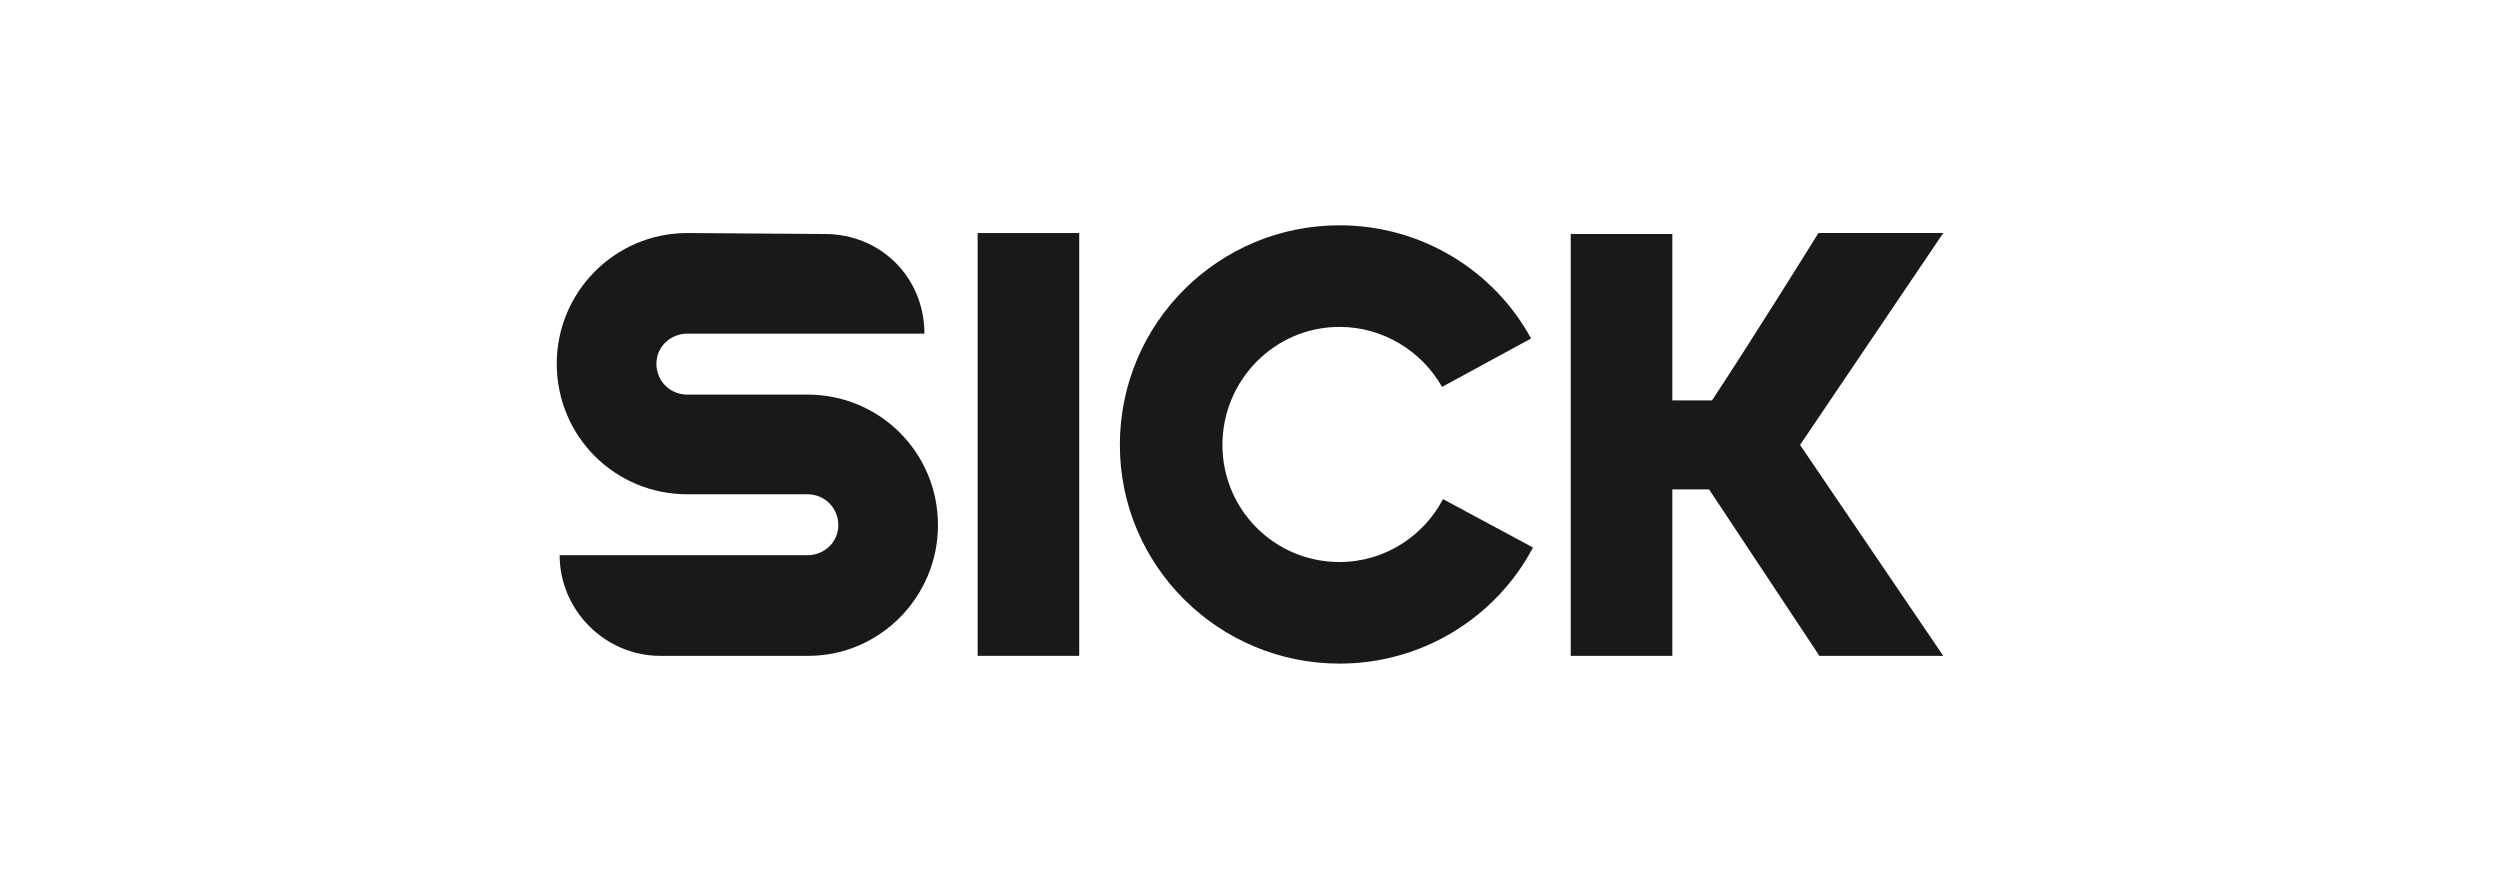
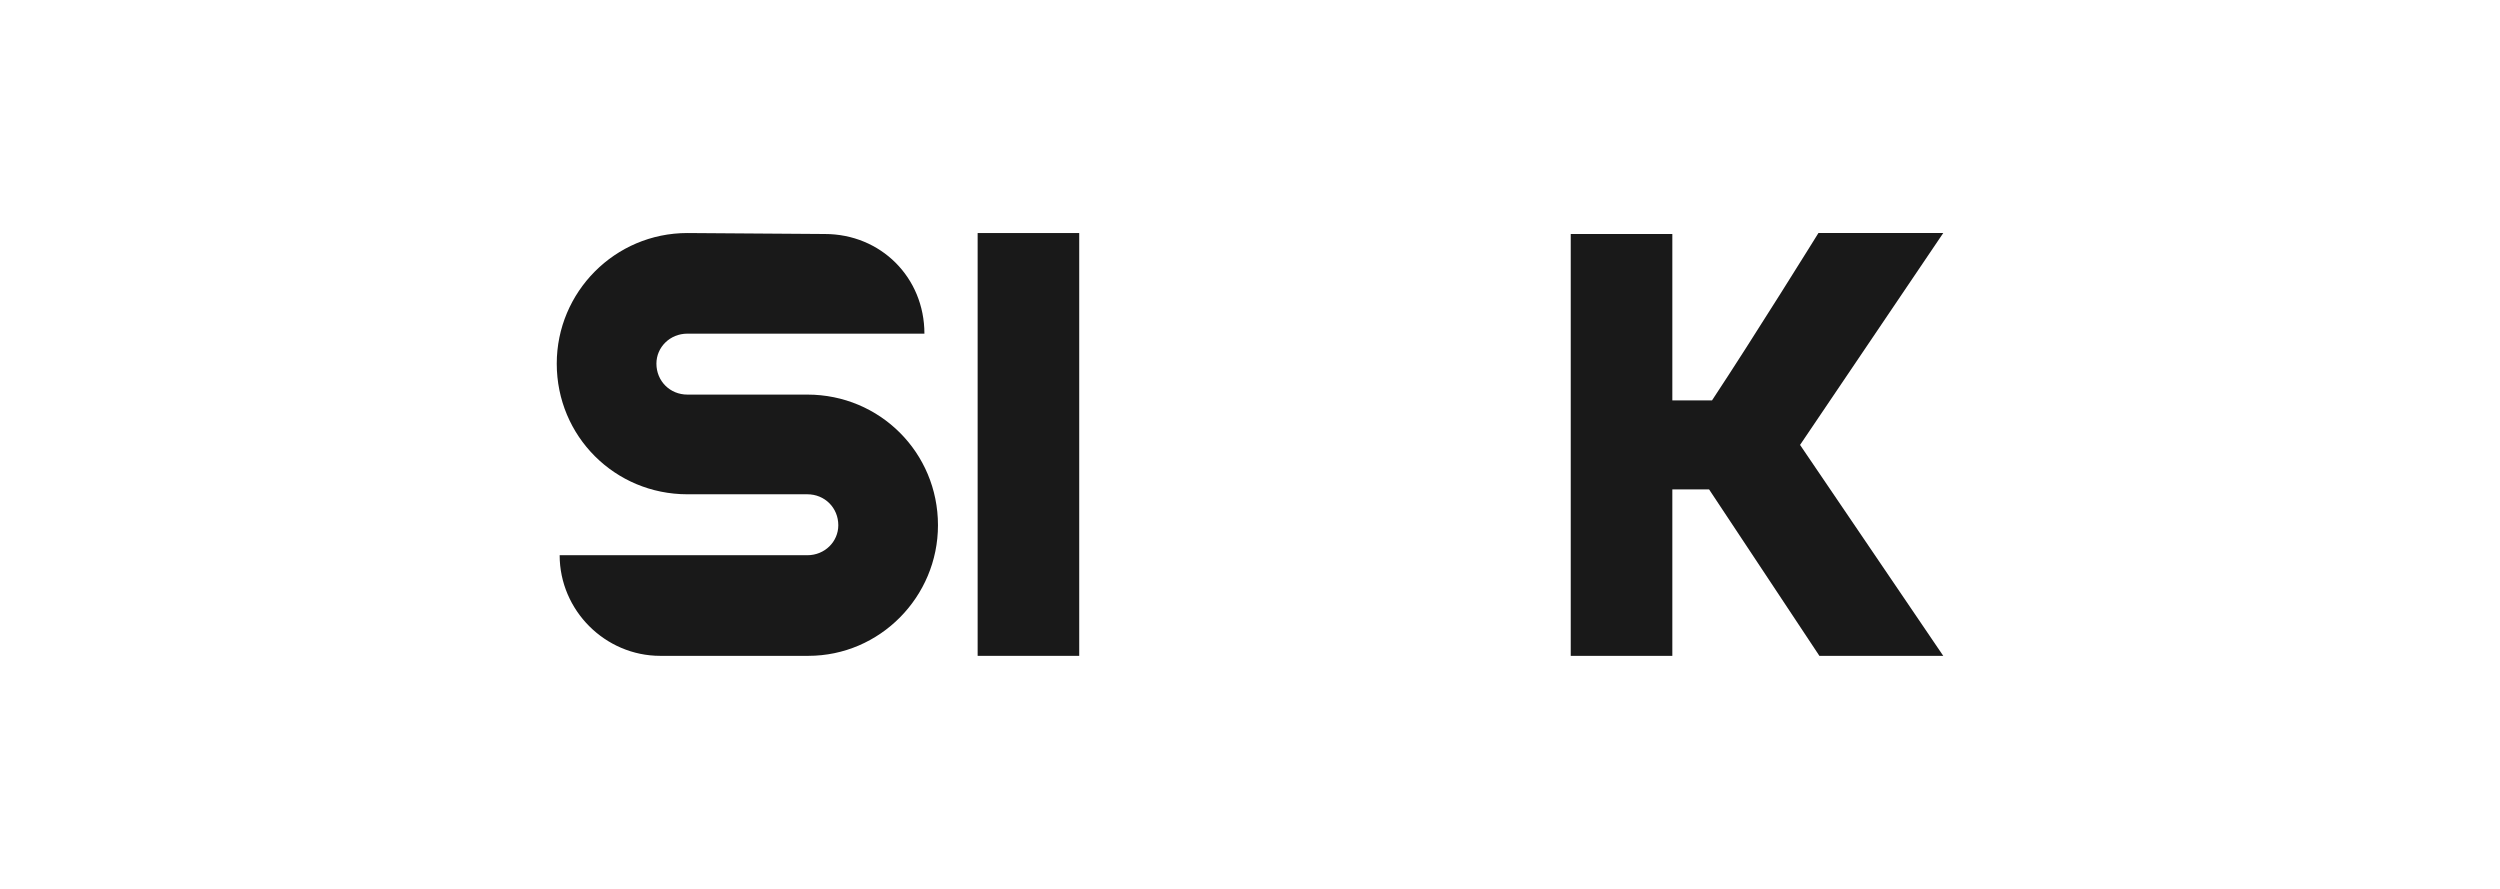
<svg xmlns="http://www.w3.org/2000/svg" version="1.1" id="Capa_1" x="0px" y="0px" width="180px" height="64px" viewBox="0 0 180 64" enable-background="new 0 0 180 64" xml:space="preserve">
  <g>
    <polygon fill-rule="evenodd" clip-rule="evenodd" fill="#191919" points="70.39,16.779 77.704,16.779 77.704,47.221 70.39,47.221    70.39,16.779  " />
    <path fill-rule="evenodd" clip-rule="evenodd" fill="#191919" d="M130.997,47.221l-7.942-11.982h-2.647v11.982h-7.315V16.848h7.315   V28.83h2.856c2.995-4.528,7.663-12.052,7.663-12.052h8.987c-2.786,4.11-10.31,15.256-10.31,15.256s8.081,11.912,10.31,15.187   H130.997L130.997,47.221z" />
    <path fill-rule="evenodd" clip-rule="evenodd" fill="#191919" d="M40.295,39.976h17.834c1.254,0,2.229-0.975,2.229-2.159   c0-1.254-0.975-2.229-2.229-2.229h-8.638c-5.225,0-9.405-4.18-9.405-9.405c0-5.155,4.18-9.405,9.405-9.405l9.892,0.07   c4.041,0,7.175,3.135,7.175,7.175H49.491c-1.254,0-2.229,0.975-2.229,2.159c0,1.254,0.975,2.229,2.229,2.229h8.638   c5.225,0,9.405,4.18,9.405,9.405c0,5.155-4.18,9.405-9.335,9.405H47.54C43.569,47.221,40.295,43.947,40.295,39.976L40.295,39.976z" />
-     <path fill-rule="evenodd" clip-rule="evenodd" fill="#191919" d="M80.63,32.035c0-8.778,7.106-15.813,15.814-15.813   c5.921,0,11.146,3.274,13.793,8.151l-6.409,3.483c-1.463-2.577-4.249-4.319-7.384-4.319c-4.667,0-8.429,3.831-8.429,8.499   s3.762,8.429,8.429,8.429c3.274,0,6.061-1.881,7.454-4.528l6.479,3.483c-2.647,5.016-7.942,8.36-13.933,8.36   C87.736,47.779,80.63,40.743,80.63,32.035L80.63,32.035z" />
  </g>
</svg>